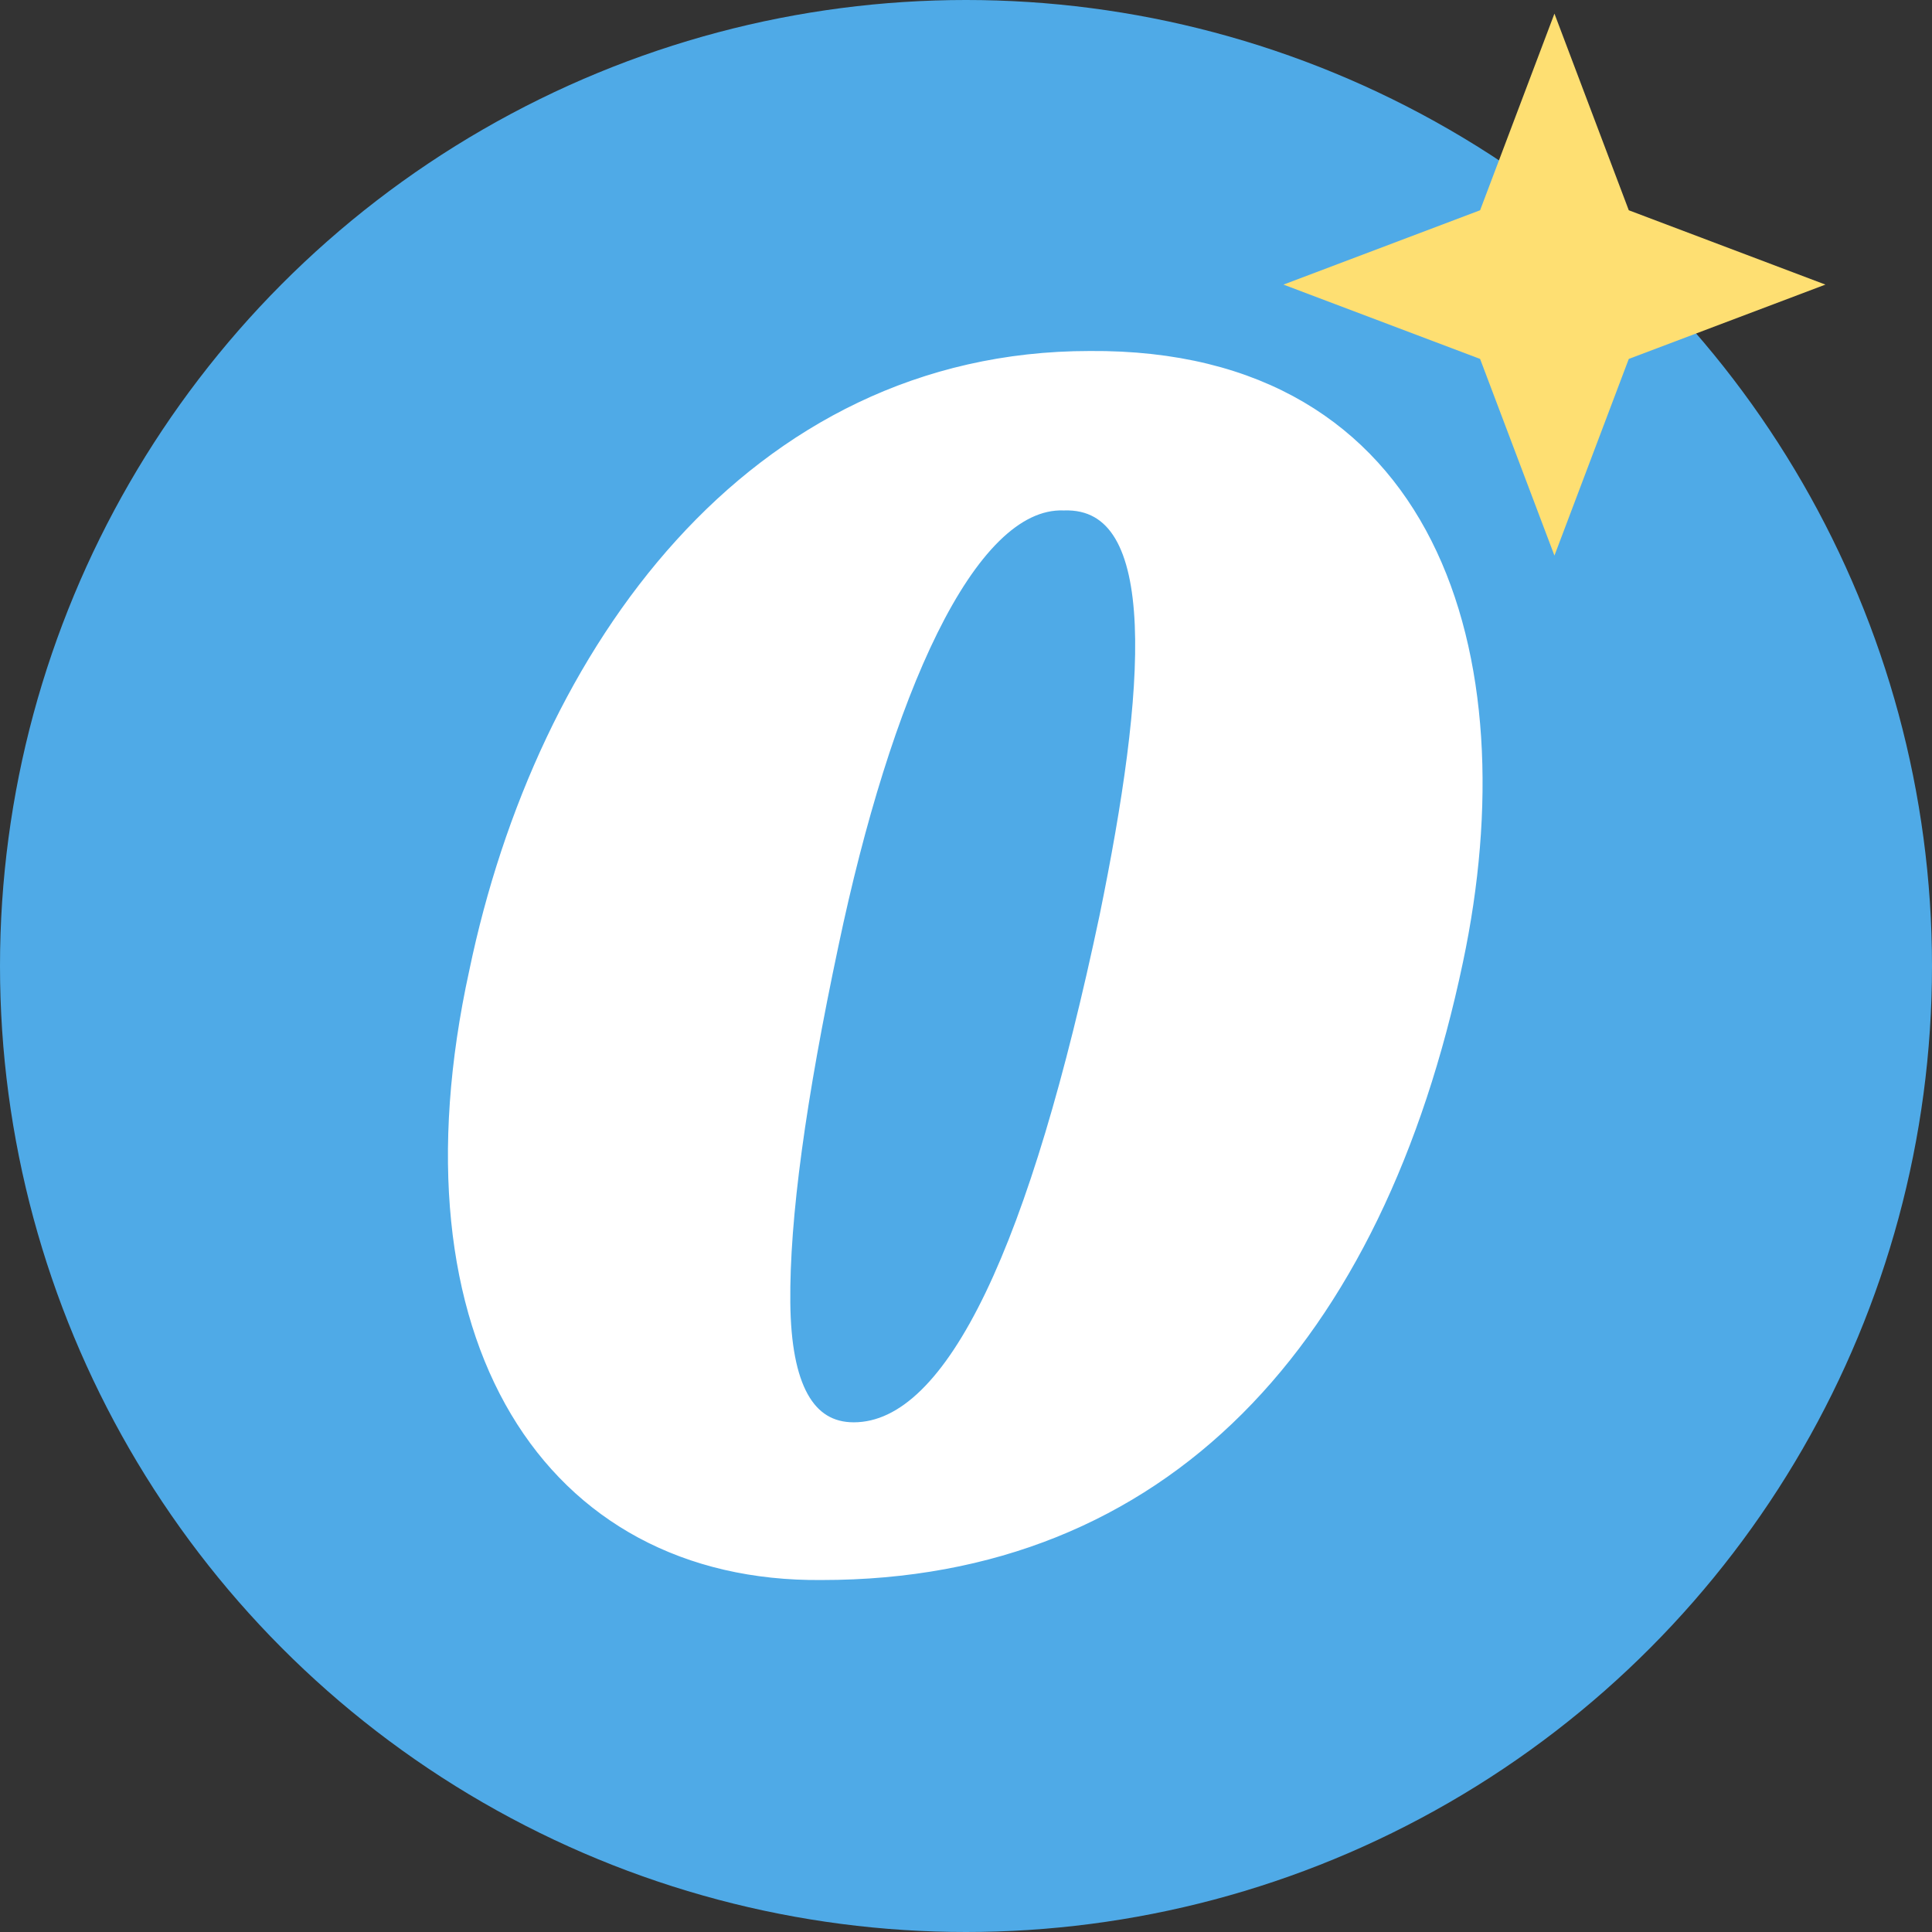
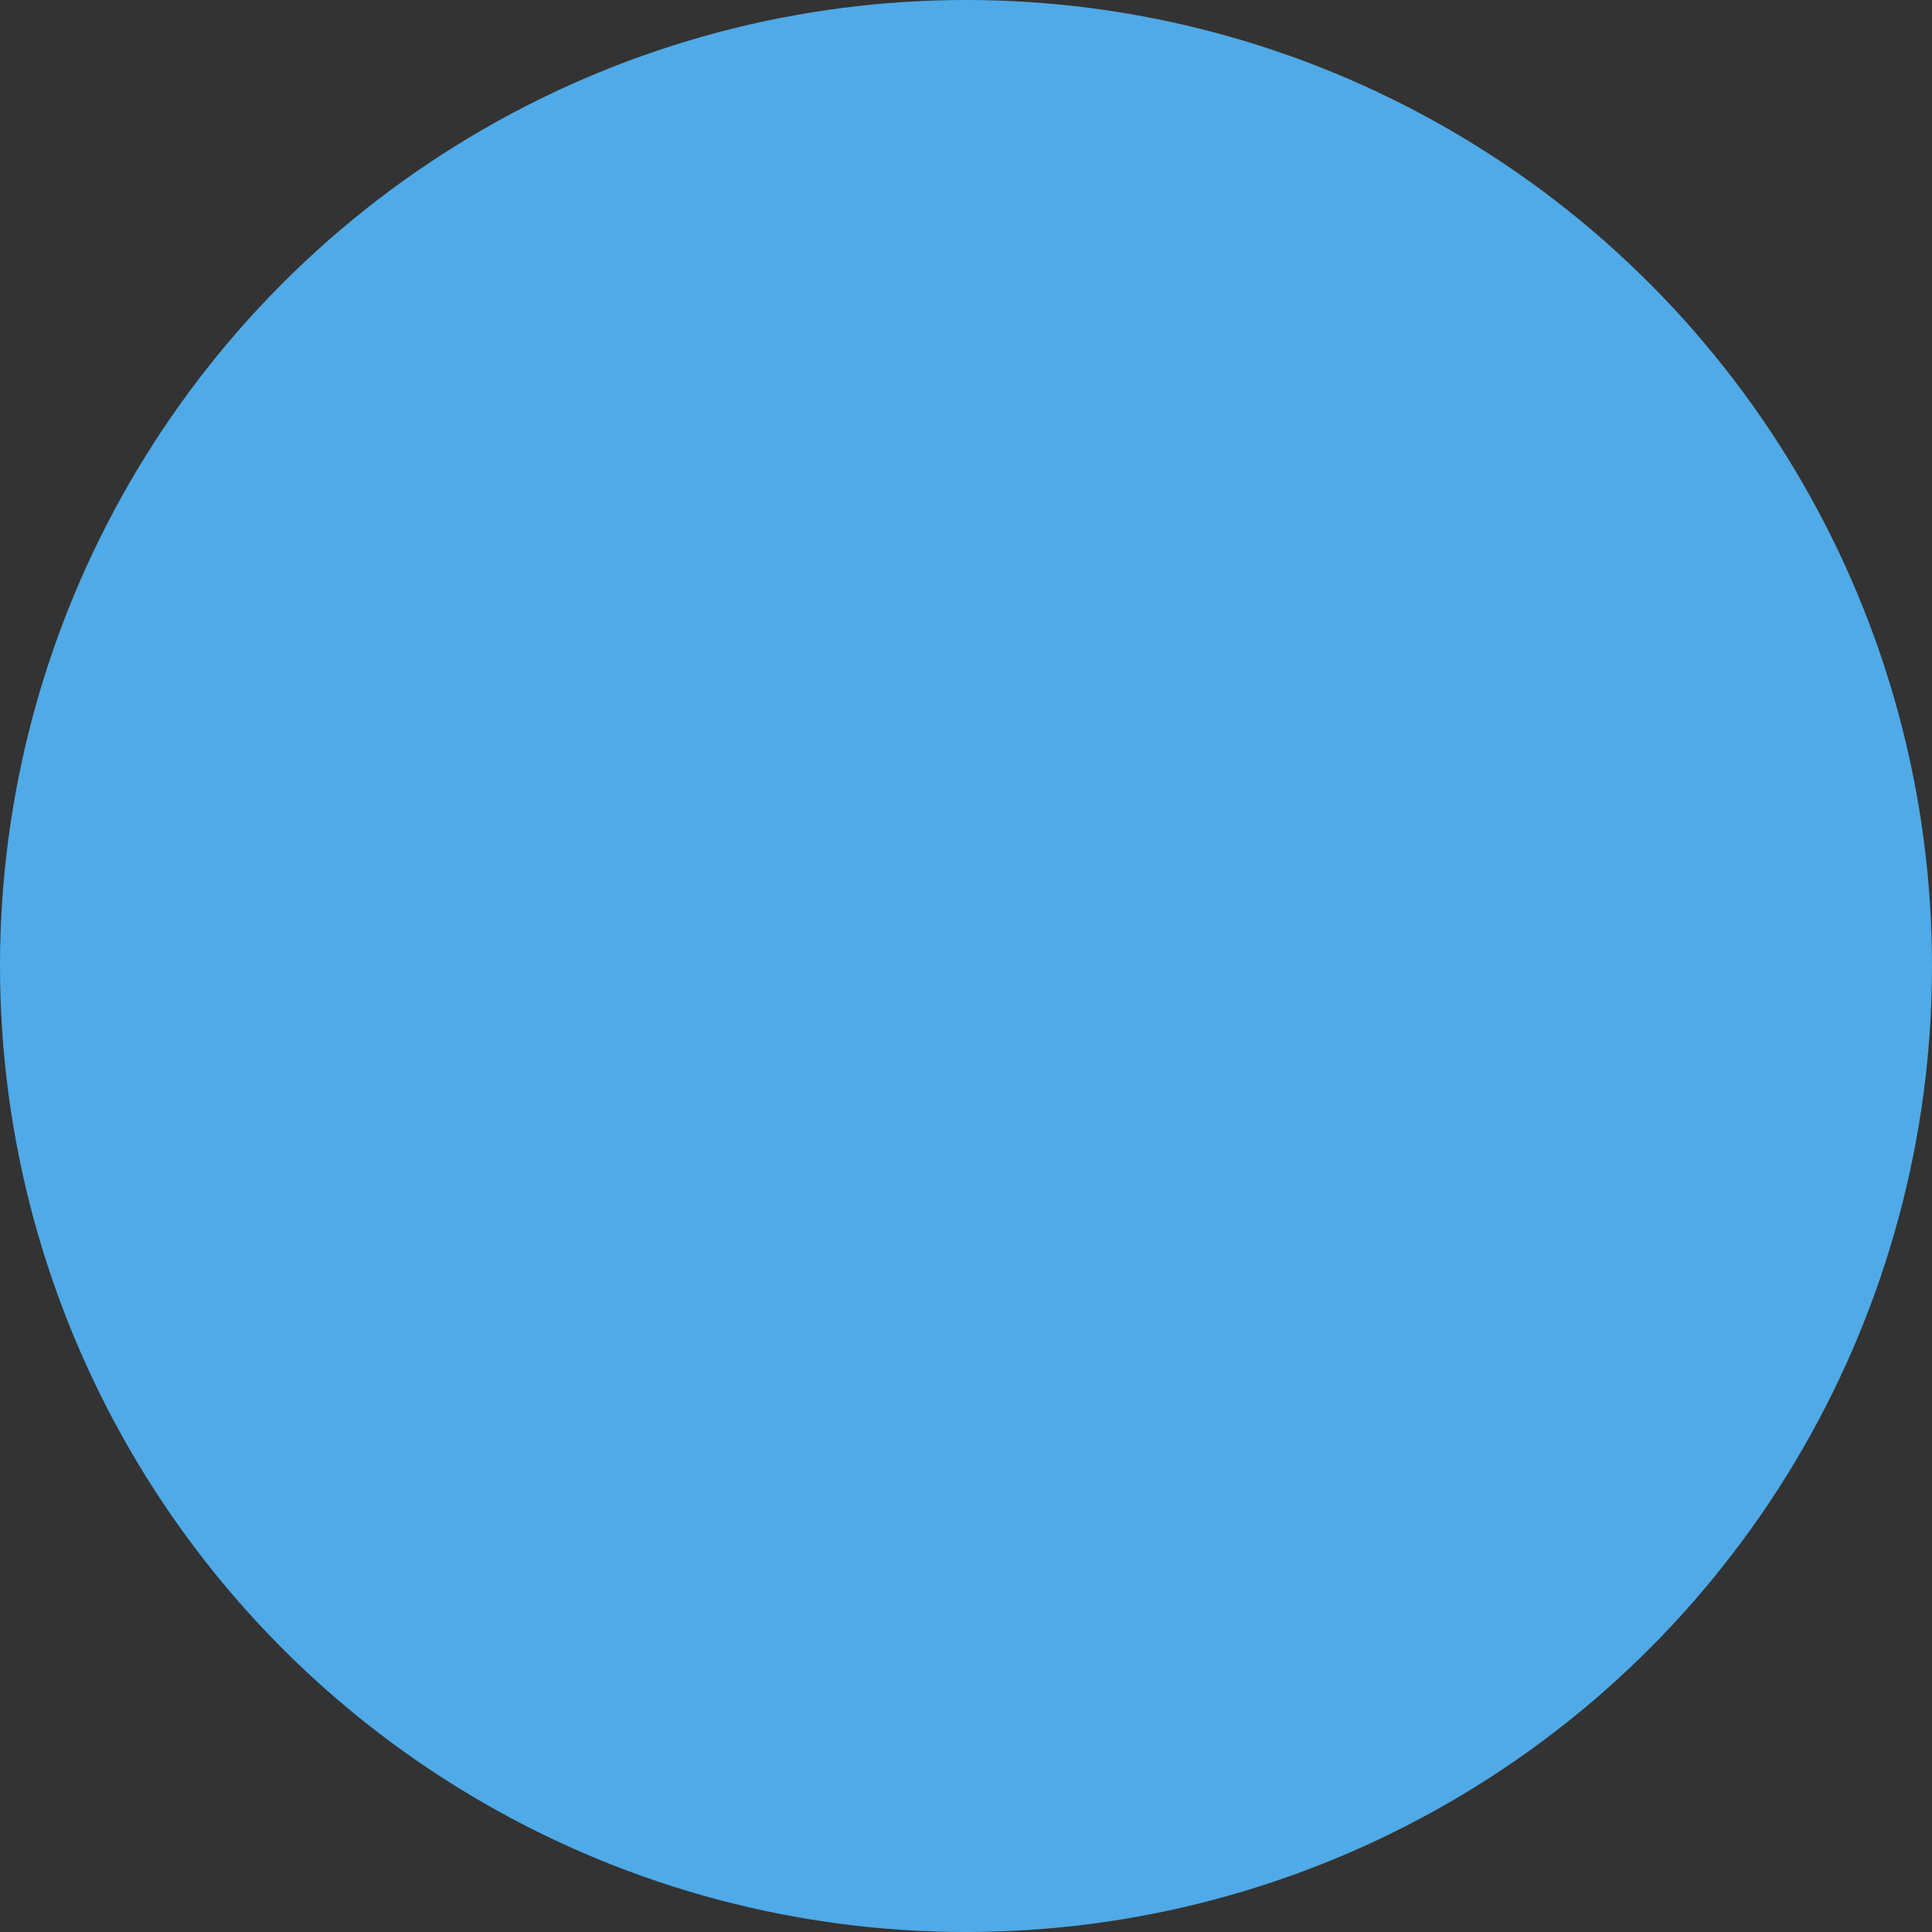
<svg xmlns="http://www.w3.org/2000/svg" width="1306.44" height="1306.44" viewBox="0 0 1306.44 1306.44">
  <rect x="0" y="0" width="1306.44" height="1306.44" fill="#333333" stroke="none" />
  <defs>
    <style>
      .cls-1 {
        fill: #4faae7;
      }

      .cls-2 {
        fill: #fff;
        stroke: #fff;
        stroke-width: 9px;
      }

      .cls-2, .cls-3 {
        fill-rule: evenodd;
      }

      .cls-3 {
        fill: #fedf72;
      }
    </style>
  </defs>
  <circle id="Ellipse_1_copy" data-name="Ellipse 1 copy" class="cls-1" cx="653.22" cy="653.22" r="653.22" />
-   <path id="_0" data-name="0" class="cls-2" d="M2081.37,1746.75c43.85-206.98-16.96-409.87-247.91-408.12-228.03,0-370.11,198.8-415.13,415.13-54.38,247.91,50.28,408.7,233.88,406.95C1883.74,2160.71,2027.58,2002.26,2081.37,1746.75Zm-236.8-30.41c-46.78,221.6-102.91,346.72-170.73,346.72-30.99,0-46.78-28.65-47.36-85.36-0.59-57.3,10.52-137.99,32.74-242.65,35.08-166.63,91.8-299.94,156.7-297.61C1886.67,1435.11,1875.56,1564.91,1844.57,1716.34Z" transform="translate(-1096.56 -1096.78)" />
-   <path class="cls-3" d="M1964.45,1289.23l132.97,50.26,50.27,132.97,50.27-132.97,132.97-50.26-132.97-50.27-50.27-132.97-50.27,132.97Z" transform="translate(-1096.56 -1096.78)" />
</svg>